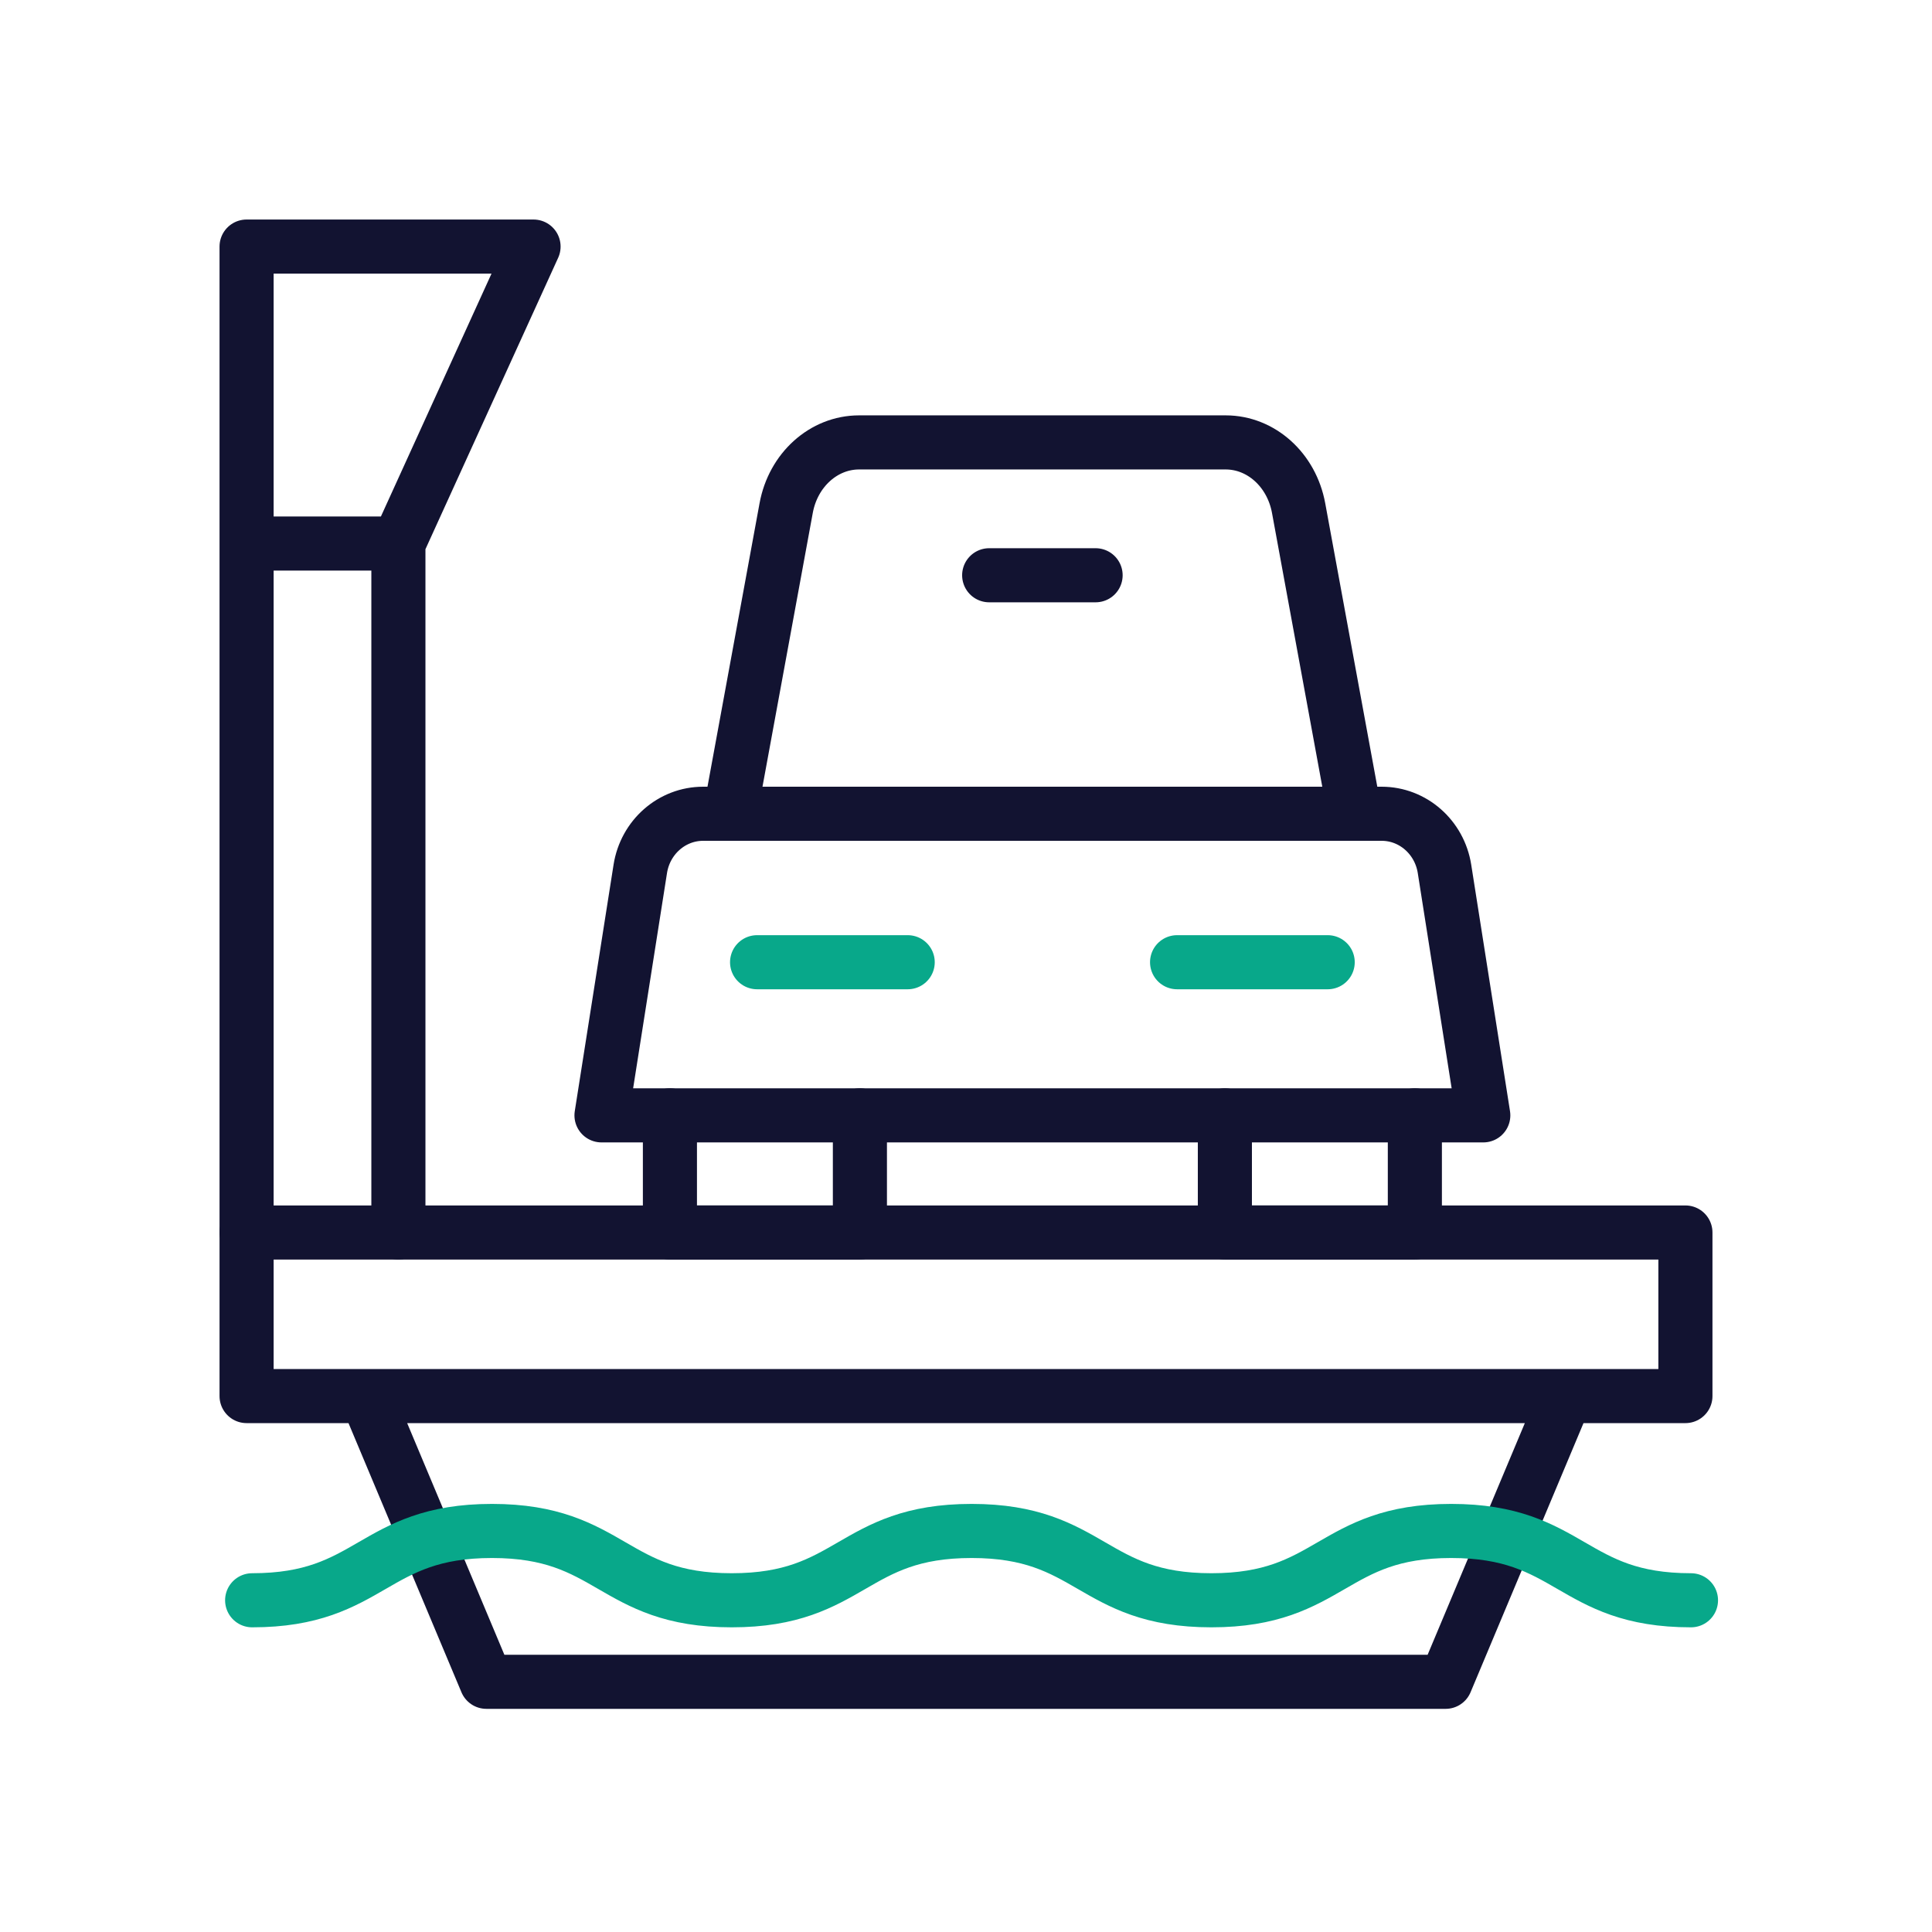
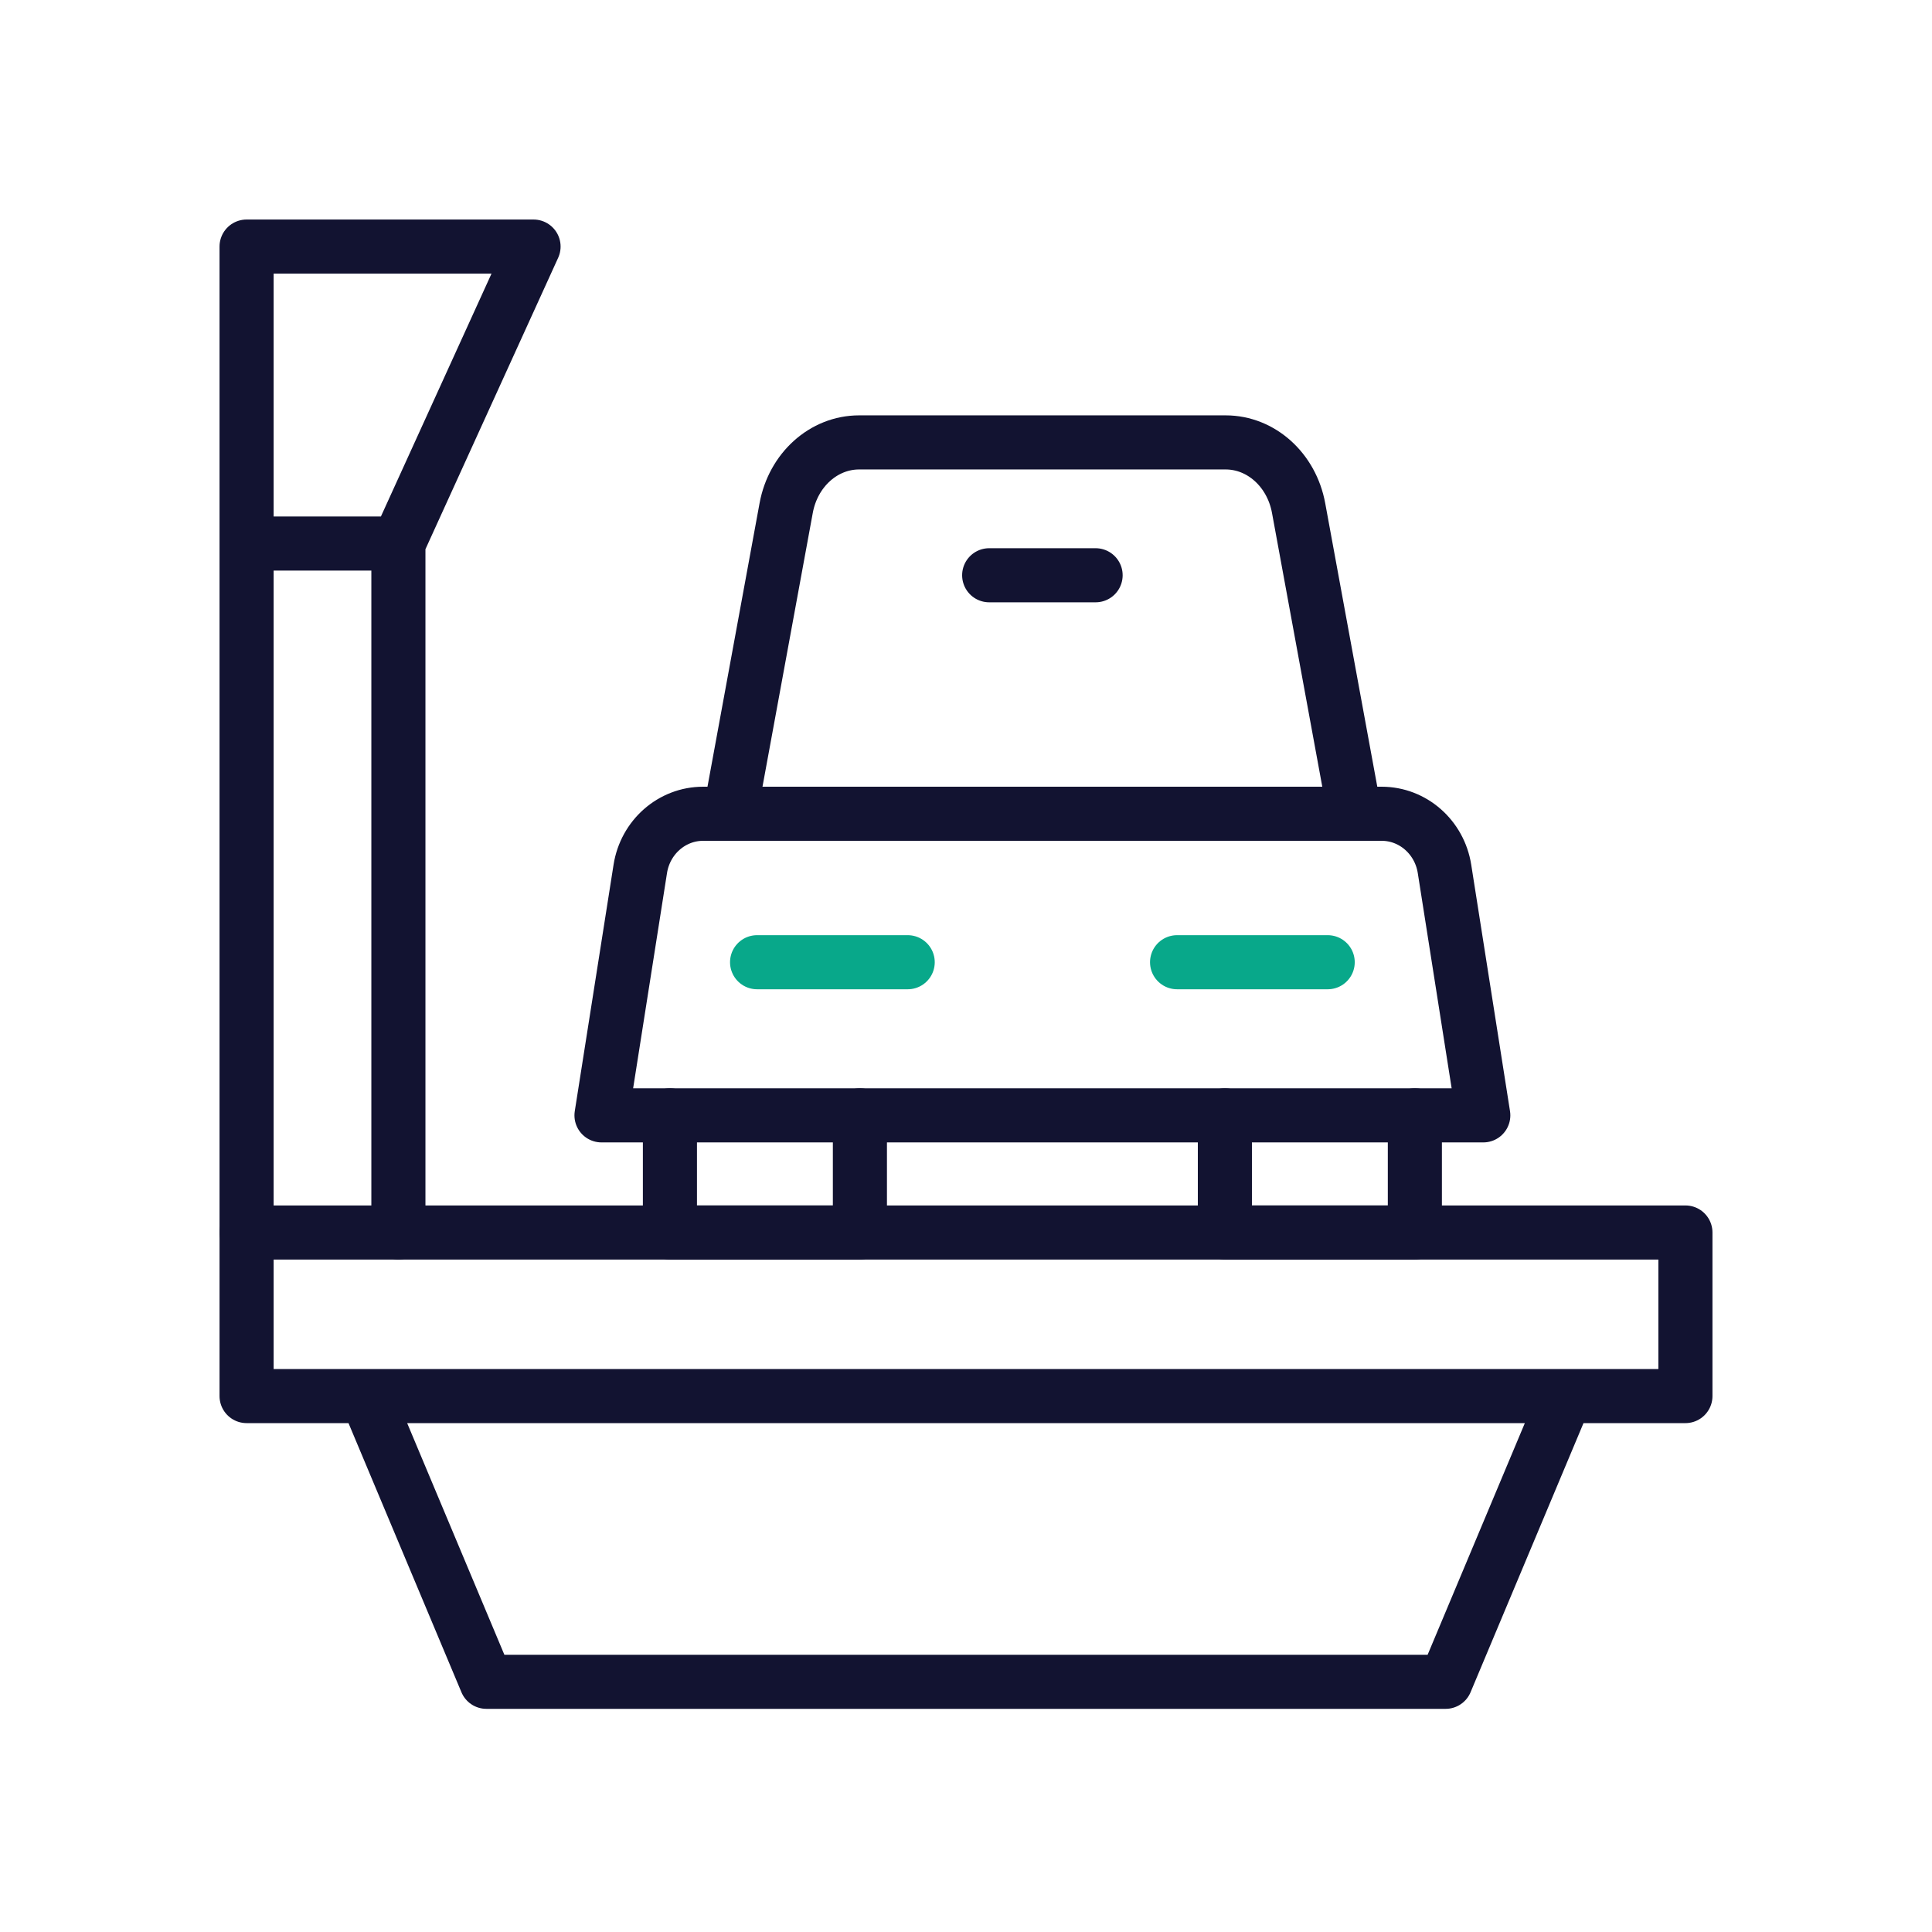
<svg xmlns="http://www.w3.org/2000/svg" width="430" height="430" viewbox="0 0 430 430">
  <g clip-path="url(#c)" id="gid1">
    <g fill="none" stroke-linecap="round" stroke-linejoin="round" stroke-width="12.04" clip-path="url(#d)" style="display:block" id="gid2">
      <g mask="url(#e)" style="display:block" id="gid3">
        <path stroke="#121331" d="M54.881 274.313h320.238v36.406H54.881v-36.406zm293.552 36.406-26.687 63.594H108.254l-26.687-63.594m74.929-129.602h151.012c6.952 0 12.878 5.197 13.991 12.271l8.632 54.855H133.873l8.632-54.855c1.113-7.074 7.039-12.271 13.991-12.271zm5.982-.001 12.499-68.04c1.561-8.499 8.35-14.61 16.231-14.61h81.588c7.881 0 14.67 6.111 16.231 14.61l12.499 68.04" class="primary" id="pid1" />
        <path stroke="#121331" d="M191.386 248.239v26.074h-42.284v-26.074m165.799 0v26.074h-42.284v-26.074" class="primary" id="pid2" />
        <path stroke="#08A88A" d="M168.502 214.159h33.522m59.955 0h33.522" class="secondary" id="pid3" />
        <path stroke="#121331" d="M243.845 128.034h-23.686M88.67 274.31V120.94m-33.79.04v153.33m63.87-219.43H54.88v66.096h33.77l30.1-66.096z" class="primary" id="pid4" />
      </g>
-       <path stroke="#08A88A" d="M320.238 7.714c-26.686 0-26.685-15.428-53.371-15.428-26.685 0-26.685 15.428-53.37 15.428-26.686 0-26.685-15.428-53.371-15.428-26.687 0-26.687 15.428-53.374 15.428-26.688 0-26.688-15.428-53.376-15.428S26.688 7.714 0 7.714c0 0 0 0 0 0" class="secondary" style="display:block" transform="translate(56.119 348.455)" id="pid5" />
    </g>
  </g>
</svg>